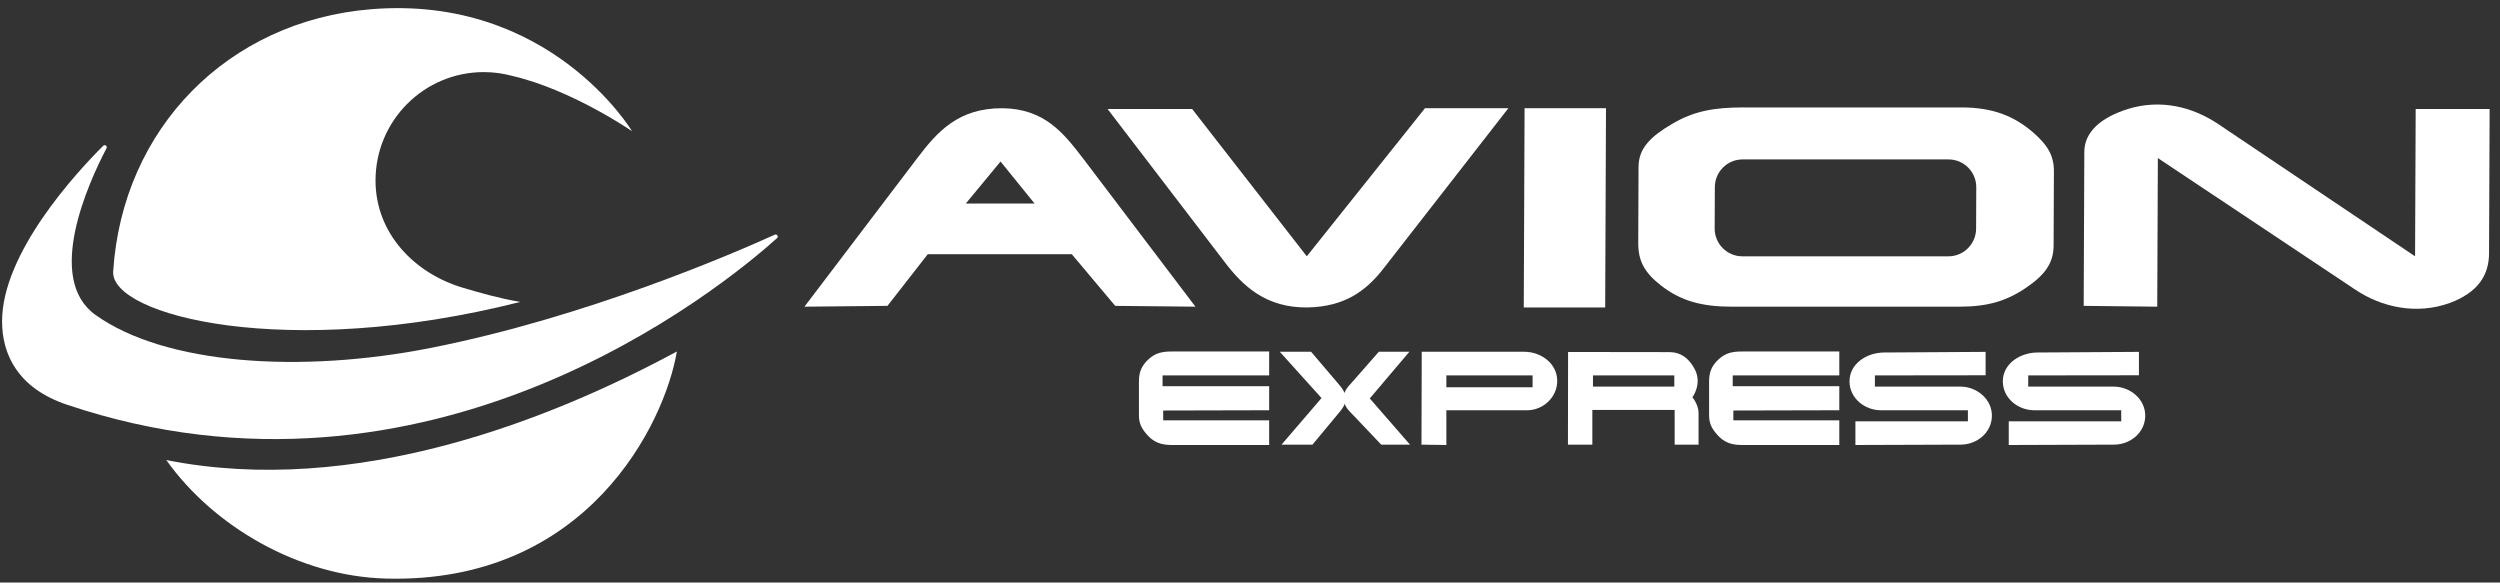
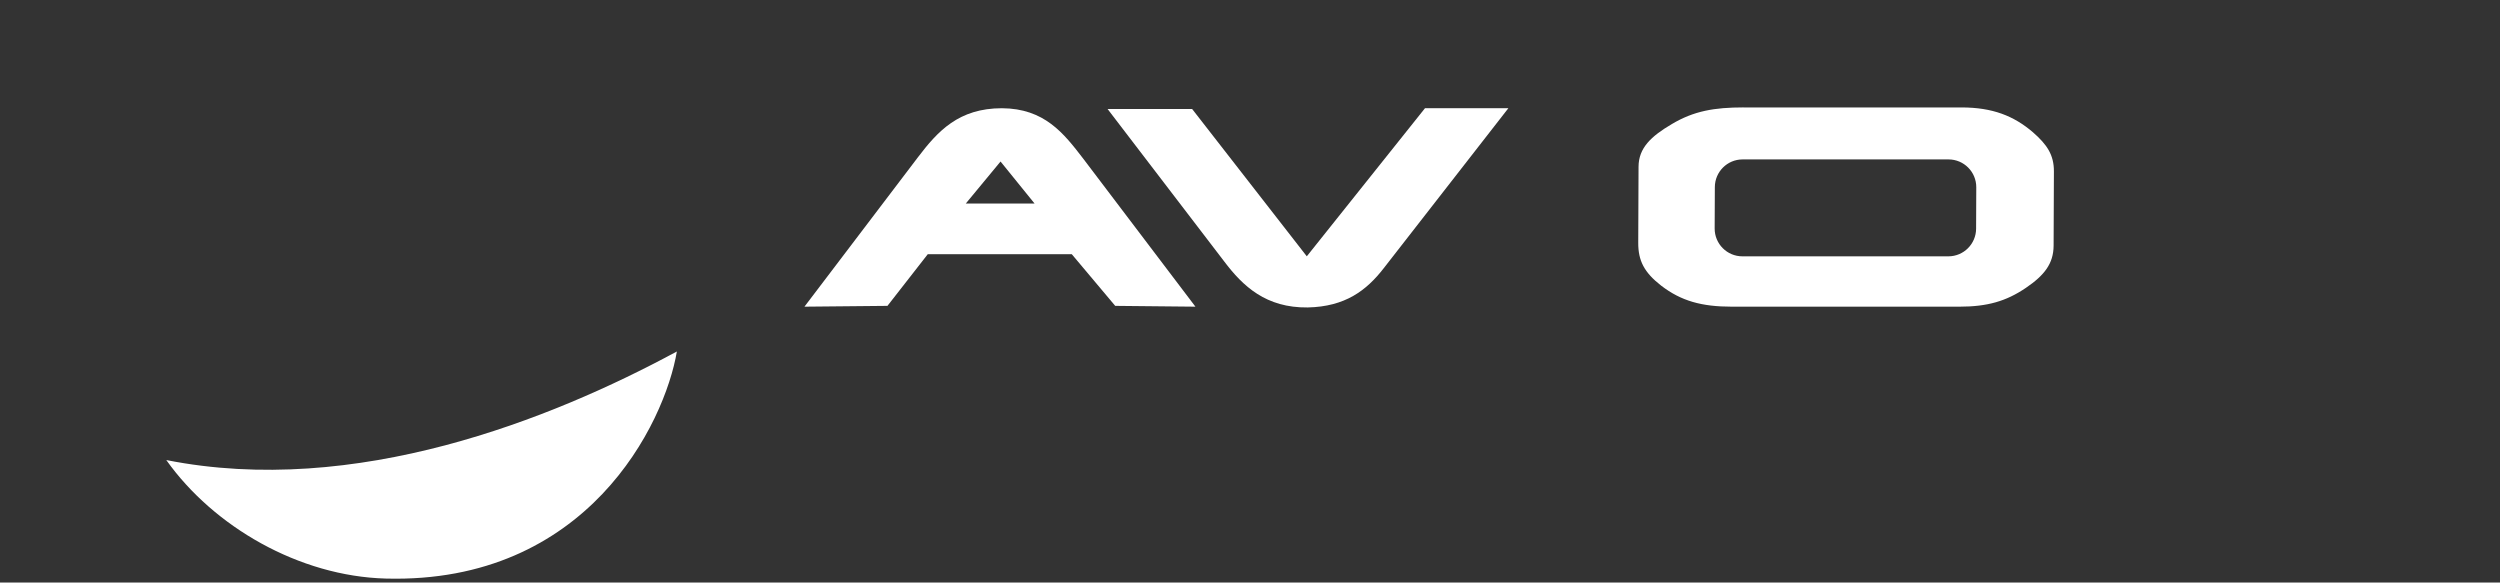
<svg xmlns="http://www.w3.org/2000/svg" width="206" height="48" viewBox="0 0 206 48" fill="none">
  <rect x="0" y="0" width="206" height="48" fill="#333333" stroke="none" />
-   <path fill-rule="evenodd" clip-rule="evenodd" d="M125.591 28.985H117.151L117.13 36.638L119.18 36.668V33.807H125.819C127.175 33.807 128.325 32.718 128.315 31.37C128.304 29.96 127 28.985 125.591 28.985ZM110.794 33.244L110.811 33.25C110.696 33.616 110.432 33.884 110.147 34.232L108.148 36.638H105.6L108.893 32.8L105.455 28.985H108.033L110.208 31.536C110.454 31.832 110.674 32.069 110.789 32.38C110.925 31.96 111.263 31.676 111.605 31.277L113.615 28.985H116.132L112.87 32.833L116.184 36.638H113.812L111.668 34.378C111.293 33.979 110.938 33.686 110.794 33.246V33.244ZM174.167 31.857H167.125V30.934L176.248 30.923V28.994L167.901 29.046C166.452 29.046 165.033 29.969 165.033 31.421C165.033 32.8 166.265 33.807 167.643 33.807H174.789V34.719H165.521V36.668L174.188 36.638C175.545 36.638 176.747 35.643 176.767 34.284C176.788 32.905 175.545 31.857 174.167 31.857ZM161.534 31.857H154.492V30.934L163.615 30.923V28.994L155.269 29.046C153.819 29.046 152.4 29.969 152.4 31.421C152.4 32.8 153.632 33.807 155.008 33.807H162.155V34.719H152.886V36.668L161.554 36.638C162.91 36.638 164.112 35.643 164.132 34.284C164.153 32.905 162.91 31.857 161.532 31.857H161.534ZM143.542 28.963C142.745 28.963 142.185 29.076 141.606 29.617C141.046 30.134 140.829 30.665 140.829 31.421V34.2C140.829 34.863 141.026 35.278 141.461 35.776C142.02 36.438 142.641 36.667 143.522 36.667H151.558V34.635H142.828V33.826L151.558 33.805V31.825H142.776V30.934H151.558V28.963H143.542ZM129.21 29.006L129.199 36.638H131.209V33.776H137.992V36.638H139.961V34.035C139.961 33.32 139.453 32.738 139.453 32.738C139.453 32.738 140.334 31.577 139.587 30.311C139.121 29.502 138.489 29.014 137.558 29.014L129.212 29.003L129.21 29.006ZM131.261 31.857V30.934H137.962V31.857H131.261ZM96.563 28.963C95.765 28.963 95.207 29.076 94.625 29.617C94.066 30.134 93.848 30.665 93.848 31.421V34.2C93.848 34.863 94.046 35.278 94.48 35.776C95.04 36.438 95.66 36.667 96.541 36.667H104.578V34.635H95.847V33.826L104.578 33.805V31.825H95.795V30.934H104.578V28.963H96.563ZM119.18 30.934H126.285V31.91H119.18V30.934Z" fill="white" />
  <path fill-rule="evenodd" clip-rule="evenodd" d="M73.127 25.203L76.45 20.944H88.313L91.893 25.203L98.504 25.27L89.252 13.066C87.641 10.969 86.06 8.939 82.559 8.918C78.994 8.918 77.268 10.815 75.639 12.956L66.286 25.27L73.126 25.203H73.127ZM79.579 16.774L82.445 13.309L85.251 16.774H79.579Z" fill="white" />
  <path fill-rule="evenodd" clip-rule="evenodd" d="M98.233 8.983H91.265L100.871 21.538C102.419 23.59 104.323 25.377 107.759 25.334C110.838 25.268 112.594 23.944 114.028 22.09L124.29 8.916H117.42L107.68 21.12L98.233 8.983Z" fill="white" />
-   <path fill-rule="evenodd" clip-rule="evenodd" d="M132.334 8.918H125.625L125.559 25.336H132.267L132.334 8.918Z" fill="white" />
  <path fill-rule="evenodd" clip-rule="evenodd" d="M143.667 8.851C141.261 8.851 139.58 9.142 137.765 10.22C136.048 11.23 135.021 12.193 135.016 13.741L134.991 19.999C134.985 21.479 135.475 22.444 136.887 23.543C138.529 24.799 140.208 25.27 142.711 25.27H161.455C163.761 25.27 165.311 24.82 166.929 23.723C168.449 22.692 169.209 21.727 169.217 20.247L169.242 14.124C169.247 12.778 168.691 11.925 167.509 10.894C165.933 9.548 164.189 8.853 161.62 8.853H143.667V8.851ZM162.845 15.434L162.831 18.842C162.826 20.101 161.805 21.122 160.545 21.122H143.574C142.307 21.122 141.283 20.09 141.288 18.824L141.303 15.416C141.308 14.156 142.329 13.136 143.589 13.136H160.56C161.826 13.136 162.851 14.167 162.845 15.434Z" fill="white" />
-   <path fill-rule="evenodd" clip-rule="evenodd" d="M171.748 12.514L171.696 25.203L177.757 25.27L177.807 13.023L194.064 23.858C196.262 25.336 199.144 25.954 201.871 24.961C204.176 24.1 205.09 22.688 205.097 20.877L205.145 8.983H199.052L199.002 21.12L182.745 10.197C180.644 8.806 178.053 8.145 175.328 8.983C173.121 9.689 171.755 10.858 171.748 12.513V12.514Z" fill="white" />
-   <path d="M7.866 25.947C13.591 30.041 24.731 30.797 35.503 28.667C48.28 26.141 60.38 20.908 63.843 19.337C64.022 19.257 64.176 19.492 64.029 19.623C59.422 23.757 35.398 43.418 5.499 33.341C1.468 31.983 0.174 29.197 0.171 26.493C0.162 20.863 6.251 14.261 8.503 12.013C8.643 11.873 8.869 12.04 8.777 12.216C7.308 15.019 3.676 22.952 7.866 25.947Z" fill="white" />
  <path d="M55.704 28.999C45.416 34.55 29.267 41.001 13.702 37.908C17.599 43.396 24.641 47.481 31.789 47.674C48.386 48.117 54.776 34.892 55.774 28.961L55.704 28.999Z" fill="white" />
-   <path d="M42.863 24.88C41.105 24.574 39.582 24.138 38.137 23.708C34.143 22.524 30.943 19.223 30.943 14.875C30.943 9.942 34.936 5.941 39.865 5.941C40.674 5.941 41.456 6.051 42.201 6.252C47.128 7.393 52.082 10.813 52.082 10.813C52.082 10.813 45.341 -0.458 30.553 0.762C18.789 1.734 10.085 10.572 9.326 22.366C9.093 26.006 23.626 29.752 42.863 24.88Z" fill="white" />
</svg>